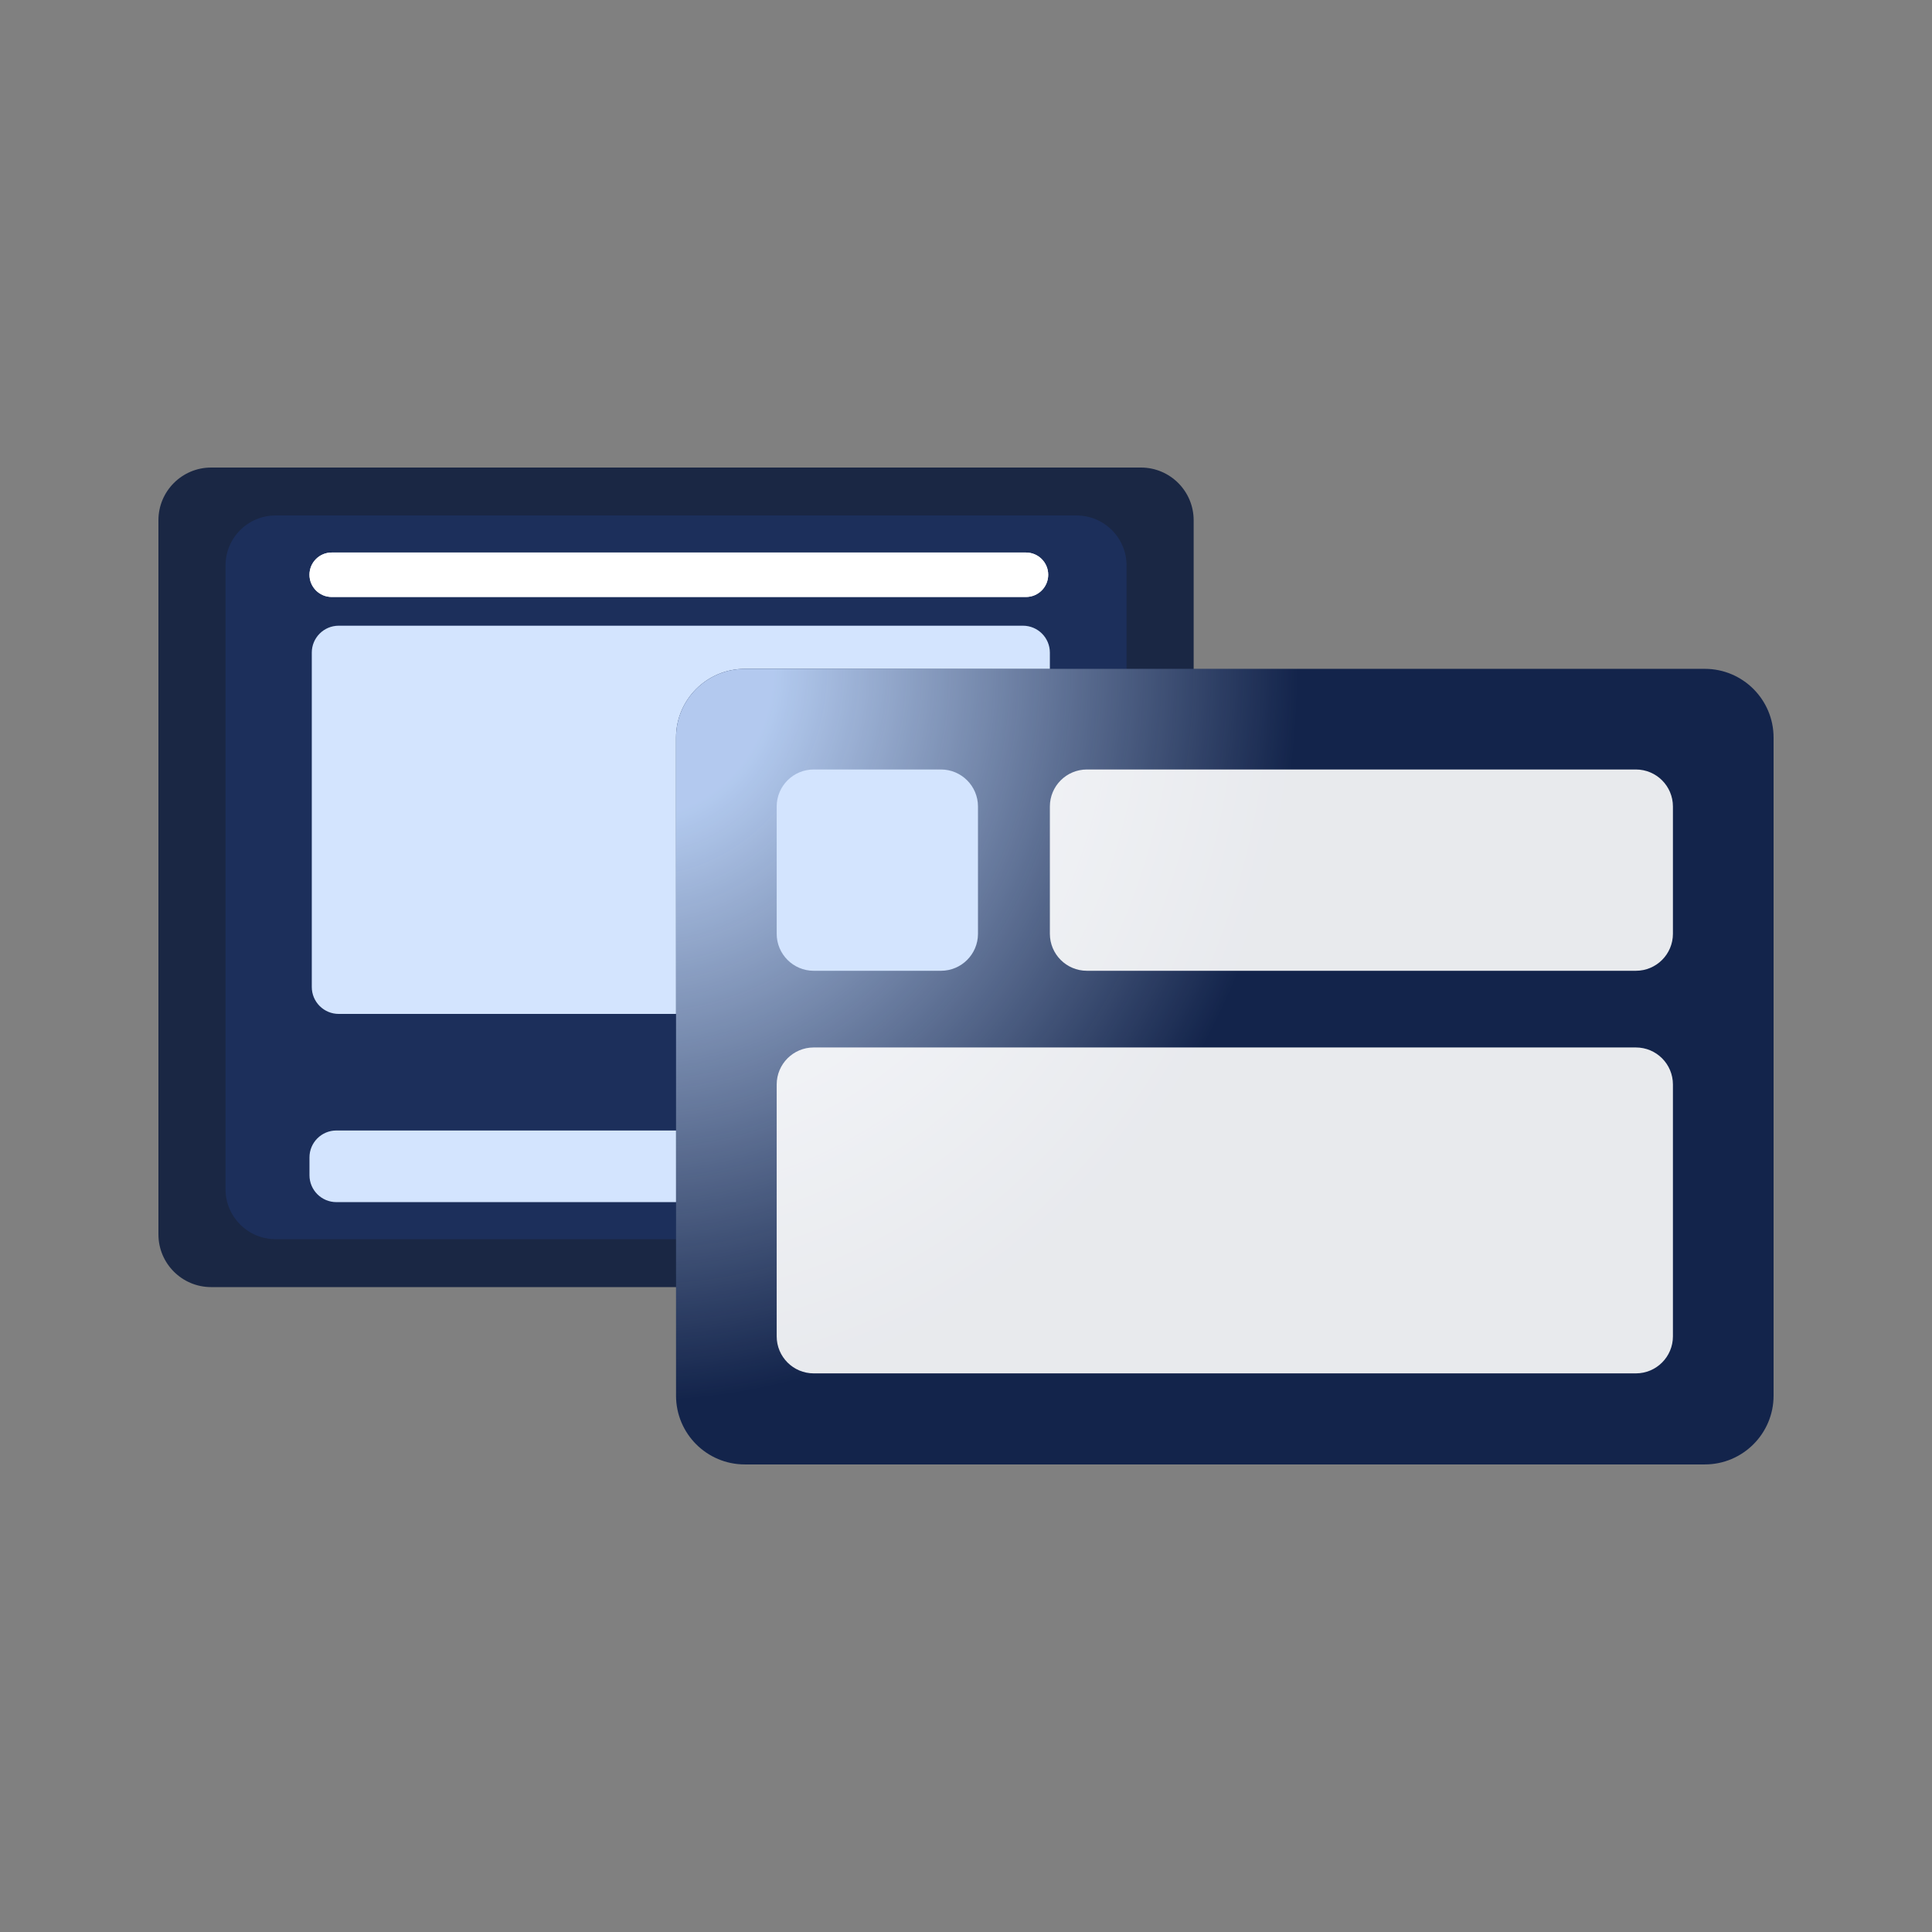
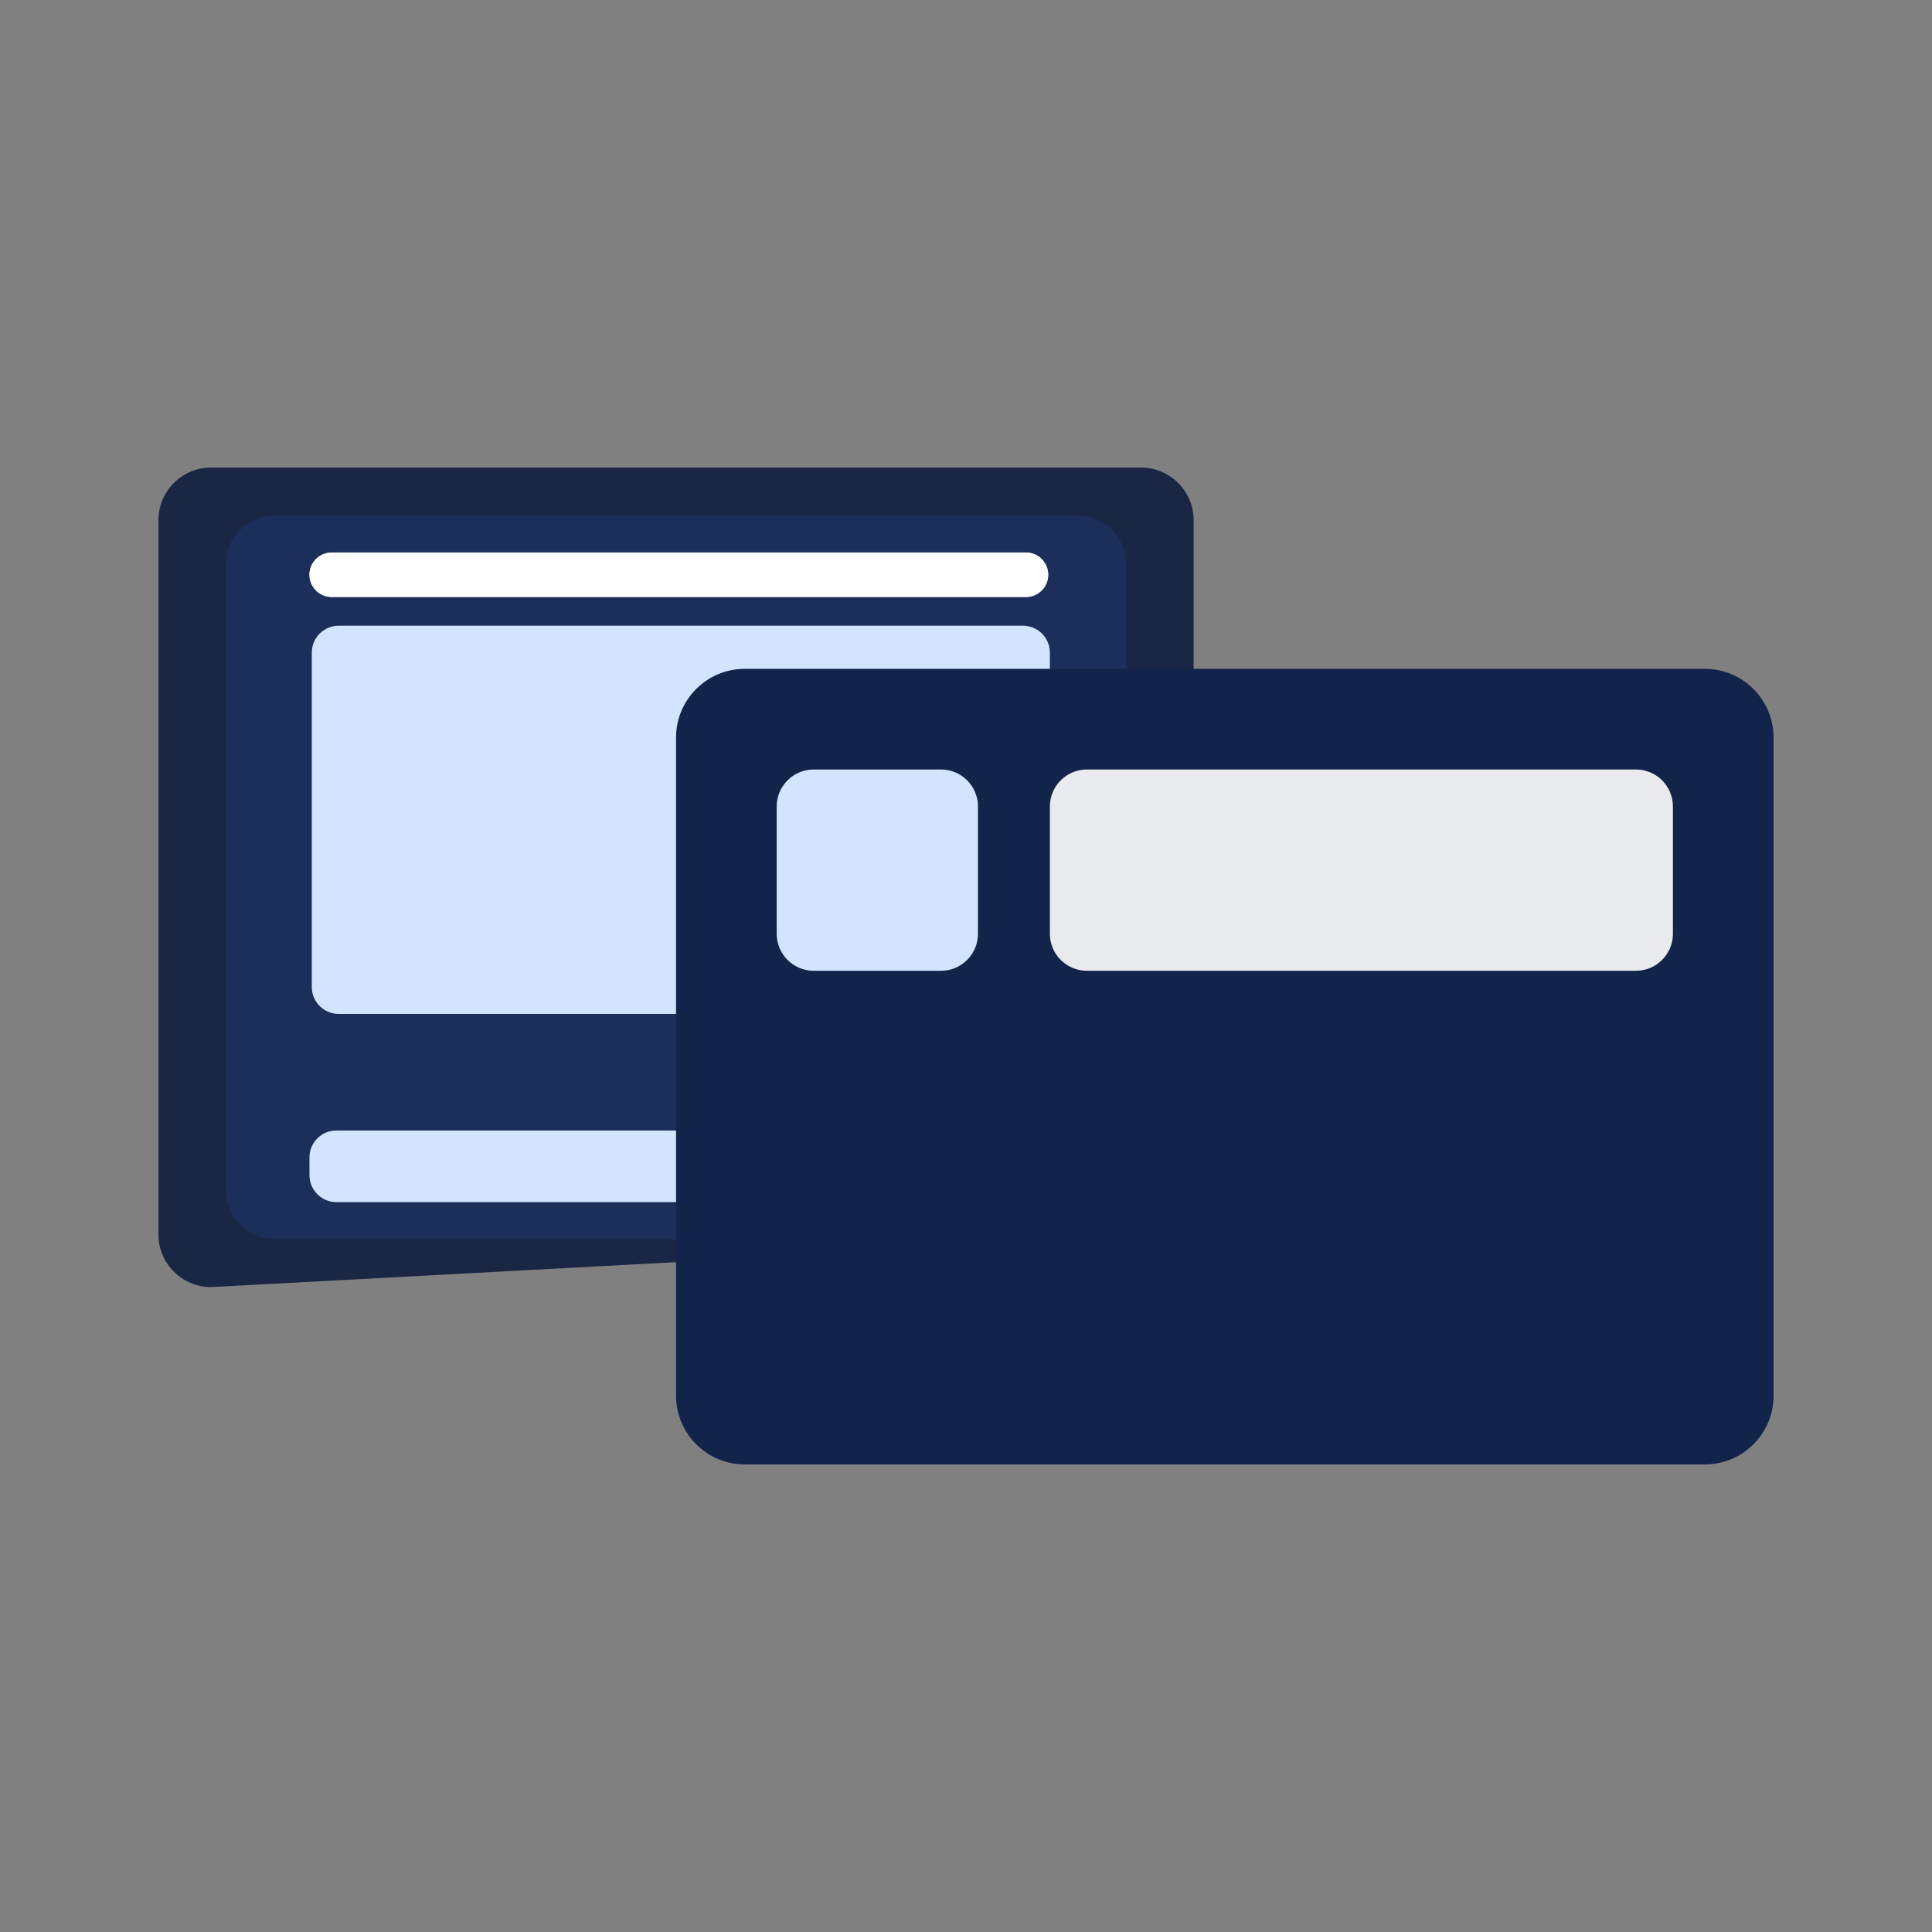
<svg xmlns="http://www.w3.org/2000/svg" width="500" height="500" viewBox="0 0 500 500" fill="none">
  <rect x="0" y="0" width="500" height="500" fill="#808080" stroke="none" />
-   <path d="M41 134.644C41 127.109 47.109 121 54.644 121L295.273 121C302.808 121 308.917 127.109 308.917 134.644L308.917 319.457C308.917 326.992 302.808 333.101 295.273 333.101L54.644 333.101C47.109 333.101 41 326.992 41 319.457L41 134.644Z" fill="#1A2744" />
+   <path d="M41 134.644C41 127.109 47.109 121 54.644 121L295.273 121C302.808 121 308.917 127.109 308.917 134.644L308.917 319.457L54.644 333.101C47.109 333.101 41 326.992 41 319.457L41 134.644Z" fill="#1A2744" />
  <path d="M58.365 146.348C58.365 139.199 64.16 133.404 71.309 133.404L278.607 133.404C285.756 133.404 291.552 139.199 291.552 146.348L291.552 307.753C291.552 314.902 285.756 320.697 278.607 320.697L71.309 320.697C64.16 320.697 58.365 314.902 58.365 307.753L58.365 146.348Z" fill="#2651C0" fill-opacity="0.19" />
  <path d="M80.091 148.745C80.091 145.568 82.666 142.992 85.844 142.992L265.522 142.992C268.699 142.992 271.275 145.568 271.275 148.745C271.275 151.922 268.699 154.498 265.522 154.498L85.844 154.498C82.666 154.498 80.091 151.922 80.091 148.745Z" fill="white" />
  <path d="M80.589 148.745C80.589 145.843 82.942 143.49 85.844 143.49L265.522 143.49C268.424 143.49 270.777 145.843 270.777 148.745C270.777 151.647 268.424 154 265.522 154L85.844 154C82.942 154 80.589 151.647 80.589 148.745Z" stroke="white" stroke-opacity="0.9" stroke-width="0.996" />
  <path d="M80.691 168.902C80.691 165.052 83.812 161.932 87.661 161.932L264.736 161.932C268.586 161.932 271.706 165.052 271.706 168.902L271.706 255.431C271.706 259.28 268.586 262.401 264.736 262.401L87.661 262.401C83.812 262.401 80.691 259.28 80.691 255.431L80.691 168.902Z" fill="#D3E4FE" />
  <path d="M80.091 299.541C80.091 295.692 83.211 292.571 87.061 292.571L264.305 292.571C268.155 292.571 271.275 295.692 271.275 299.541L271.275 304.139C271.275 307.988 268.155 311.109 264.305 311.109L87.061 311.109C83.211 311.109 80.091 307.988 80.091 304.139L80.091 299.541Z" fill="#D3E4FE" />
  <path d="M174.958 190.893C174.958 181.064 182.927 173.095 192.757 173.095L441.202 173.095C451.031 173.095 459 181.064 459 190.893L459 361.196C459 371.025 451.031 378.994 441.202 378.994L192.757 378.994C182.927 378.994 174.958 371.025 174.958 361.196L174.958 190.893Z" fill="#13244B" />
-   <path d="M174.958 190.893C174.958 181.064 182.927 173.095 192.757 173.095L441.202 173.095C451.031 173.095 459 181.064 459 190.893L459 361.196C459 371.025 451.031 378.994 441.202 378.994L192.757 378.994C182.927 378.994 174.958 371.025 174.958 361.196L174.958 190.893Z" fill="url(#paint0_radial)" />
  <path d="M201.006 208.726C201.006 203.433 205.297 199.142 210.59 199.142L243.517 199.142C248.81 199.142 253.101 203.433 253.101 208.726L253.101 241.654C253.101 246.947 248.81 251.237 243.517 251.237L210.59 251.237C205.297 251.237 201.006 246.947 201.006 241.654L201.006 208.726Z" fill="#D3E4FE" />
  <path d="M271.706 208.726C271.706 203.433 275.997 199.142 281.29 199.142L423.369 199.142C428.662 199.142 432.952 203.433 432.952 208.726L432.952 241.654C432.952 246.947 428.662 251.237 423.369 251.237L281.29 251.237C275.997 251.237 271.706 246.947 271.706 241.654L271.706 208.726Z" fill="white" fill-opacity="0.9" />
-   <path d="M201.006 280.667C201.006 275.374 205.297 271.083 210.59 271.083L423.369 271.083C428.662 271.083 432.952 275.374 432.952 280.667L432.952 345.844C432.952 351.136 428.662 355.427 423.369 355.427L210.59 355.427C205.297 355.427 201.006 351.136 201.006 345.844L201.006 280.667Z" fill="white" fill-opacity="0.9" />
  <defs>
    <radialGradient id="paint0_radial" cx="0" cy="0" r="1" gradientUnits="userSpaceOnUse" gradientTransform="translate(165.5 173) scale(170.5 189.381)">
      <stop offset="0.203" stop-color="#C2DAFF" stop-opacity="0.91" />
      <stop offset="1" stop-color="#D3E4FE" stop-opacity="0" />
    </radialGradient>
  </defs>
</svg>